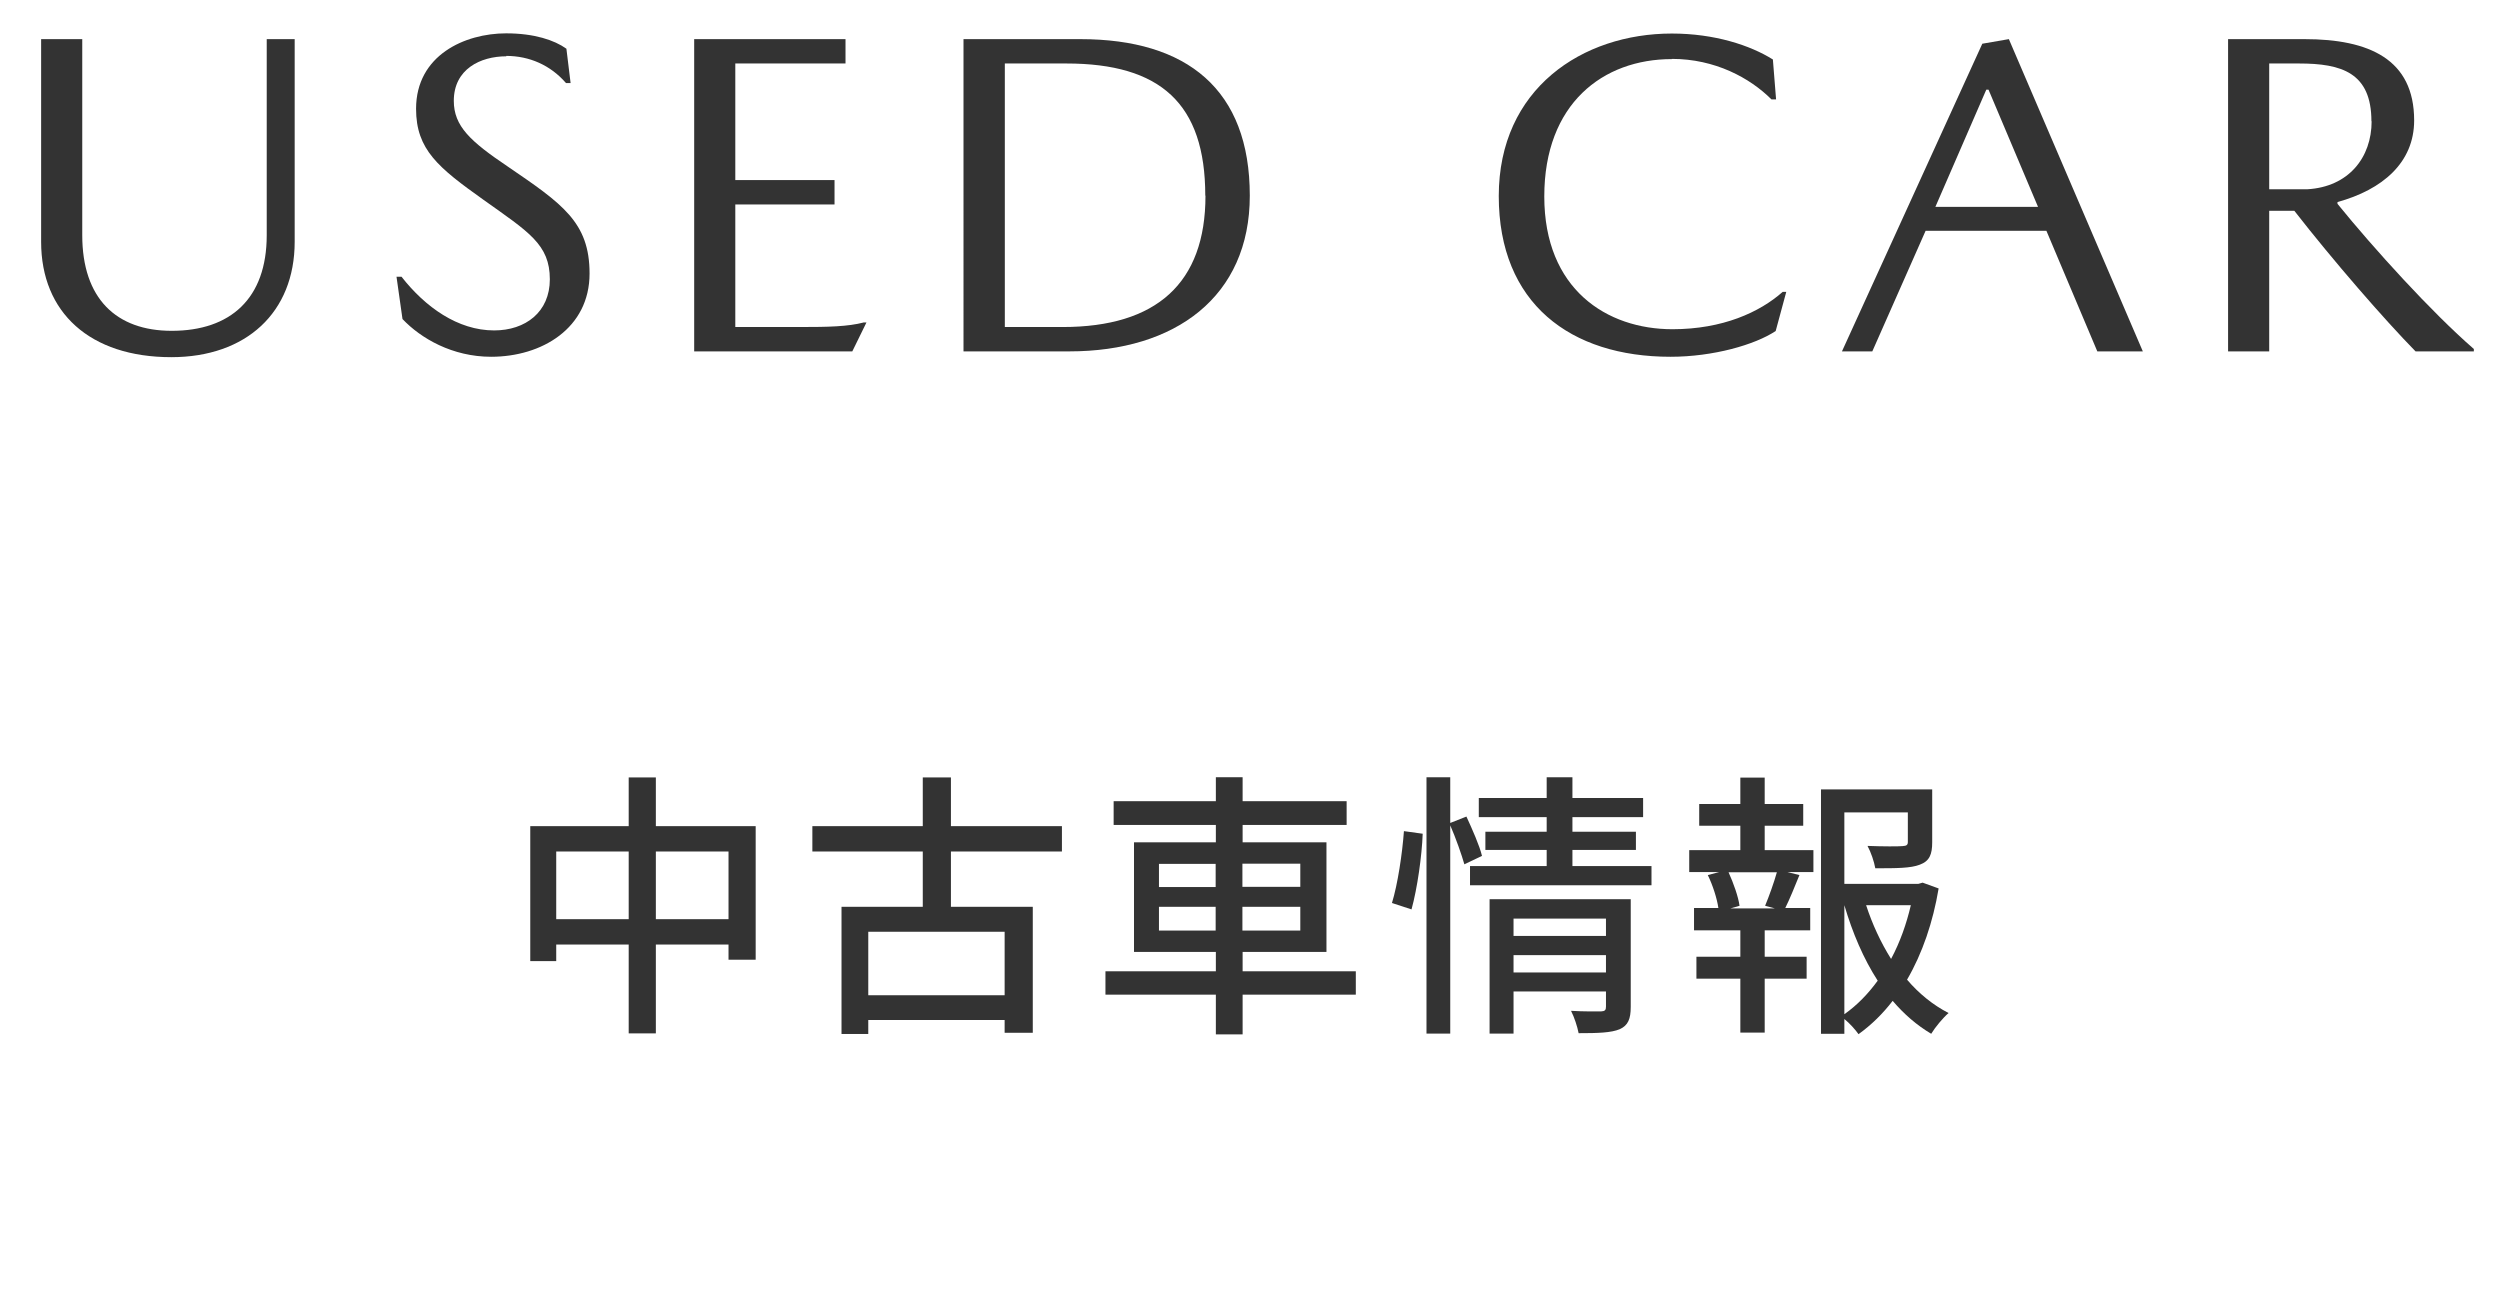
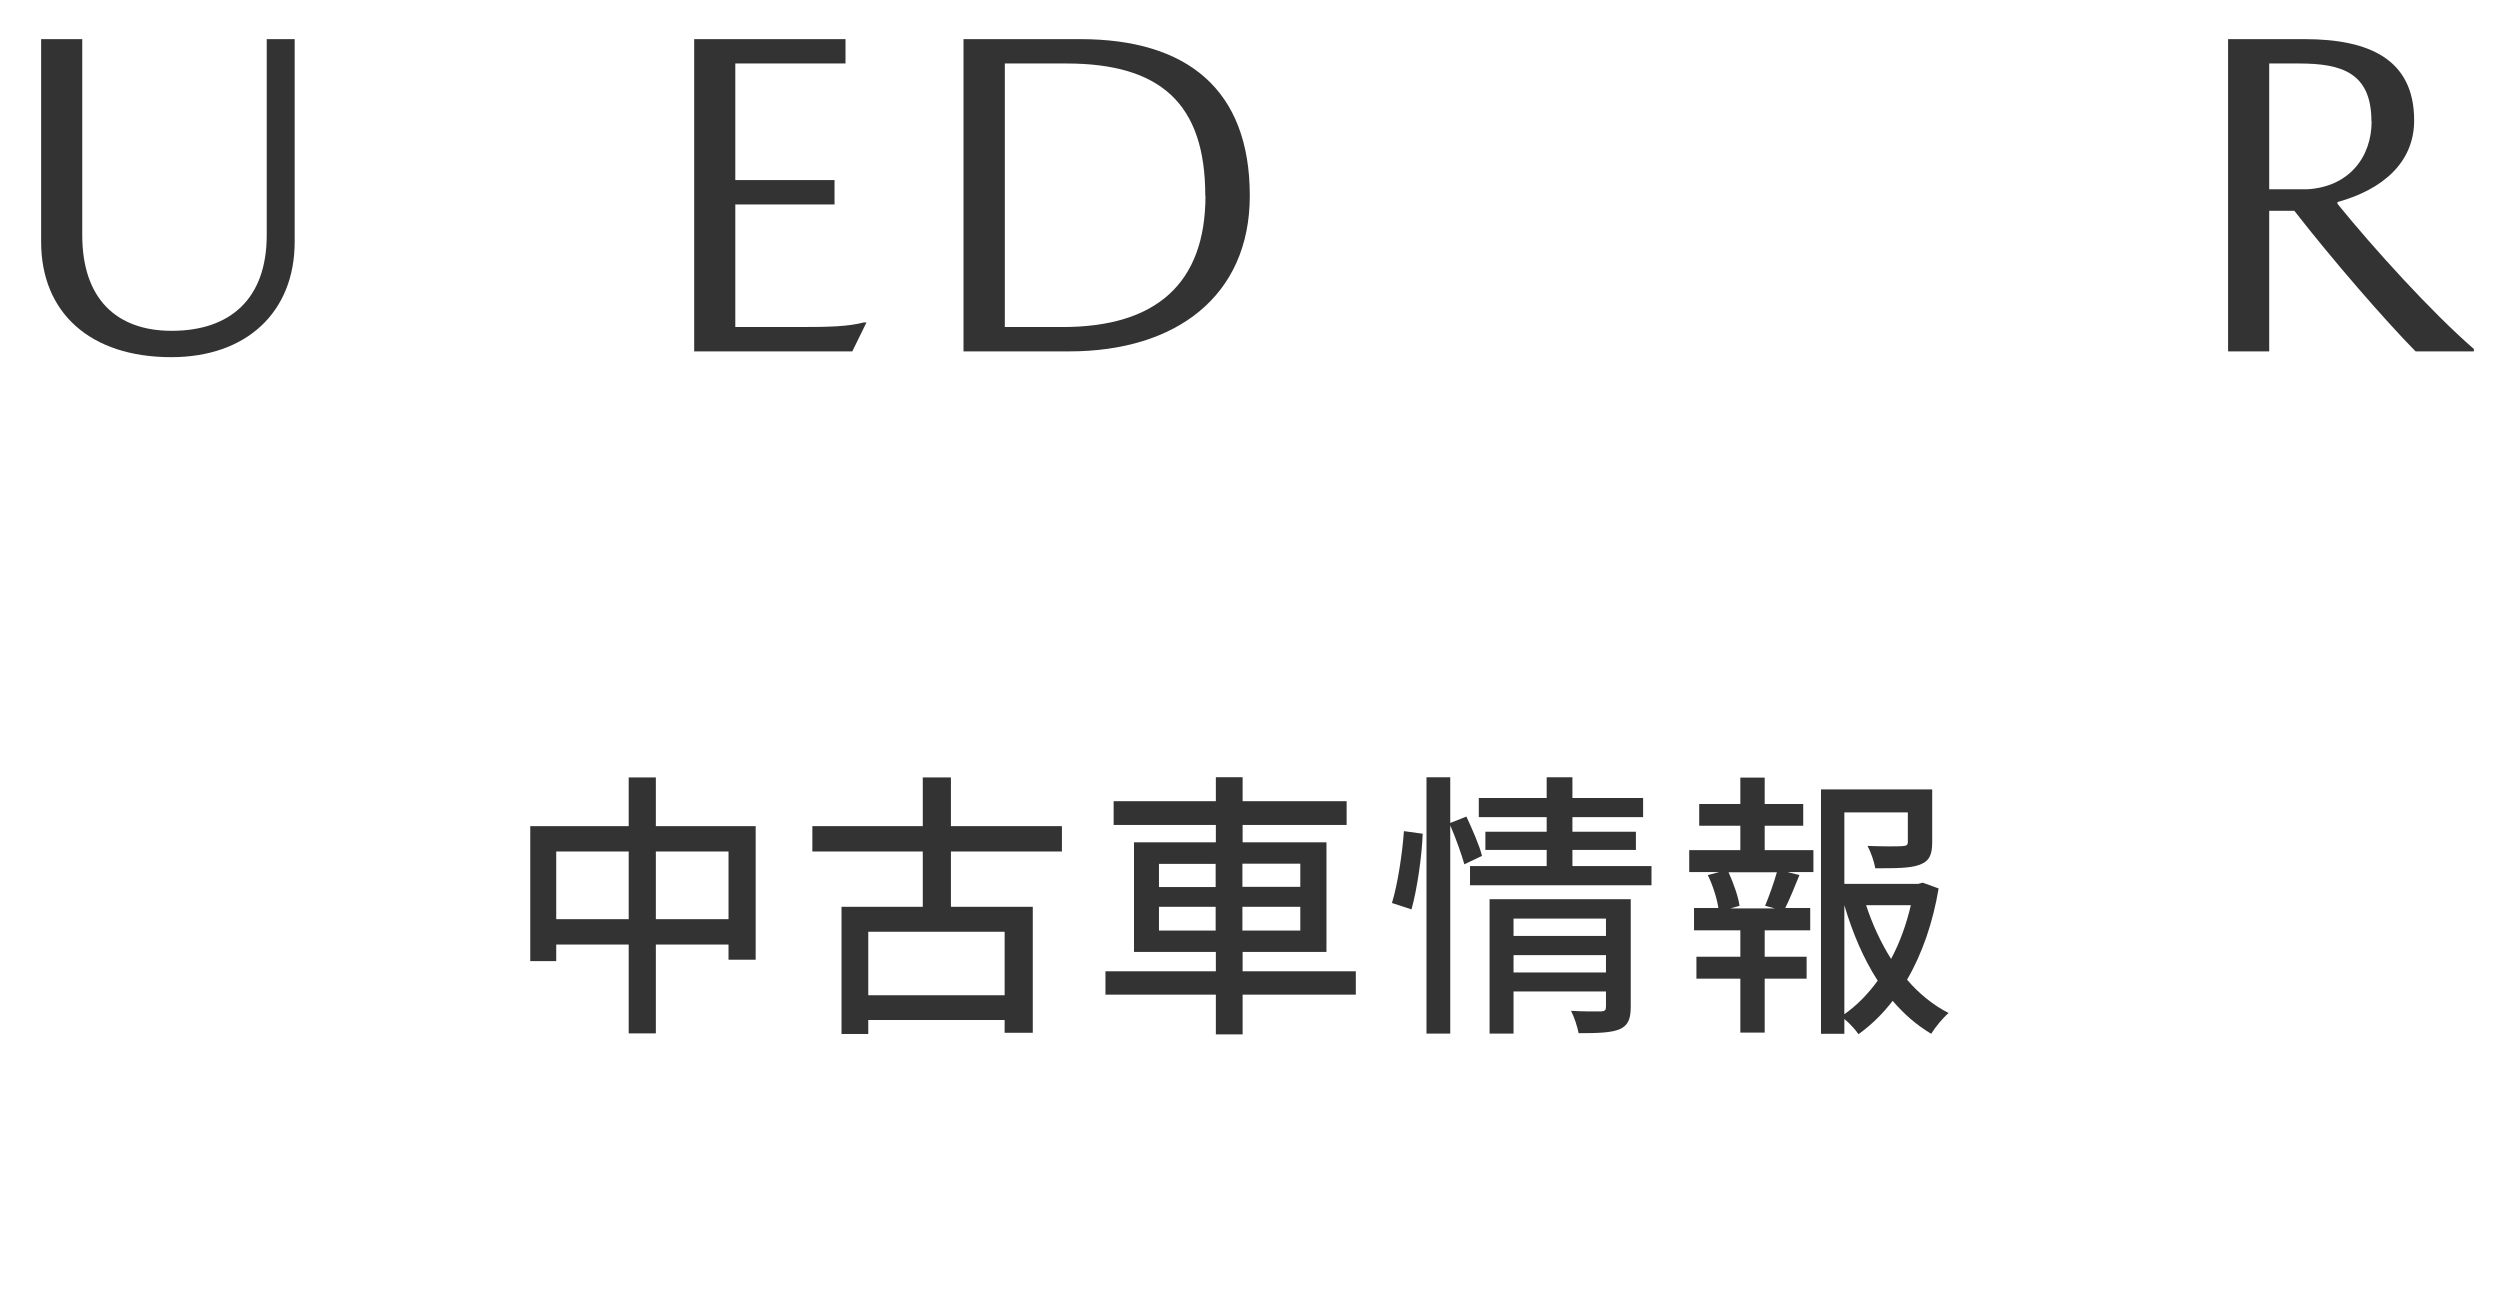
<svg xmlns="http://www.w3.org/2000/svg" id="a" viewBox="0 0 125.22 65.33">
  <g>
    <path d="M2.06,12.11V1.96h2.06V11.78c0,3.17,1.7,4.79,4.48,4.79,2.94,0,4.76-1.61,4.76-4.79V1.96h1.4V12.11c0,3.54-2.43,5.78-6.18,5.78-4.07,0-6.52-2.23-6.52-5.78Z" style="fill:#333;" />
-     <path d="M25.36,2.82c-1.29,0-2.63,.64-2.63,2.23,0,1.27,.83,2.03,2.7,3.29,2.74,1.87,4.1,2.79,4.1,5.36,0,2.74-2.39,4.17-4.93,4.17-1.94,0-3.52-.92-4.44-1.89l-.3-2.12h.25c1.19,1.52,2.82,2.69,4.64,2.69,1.57,0,2.79-.92,2.79-2.56,0-1.75-1.06-2.37-3.32-3.98-2.26-1.61-3.38-2.51-3.38-4.56,0-2.69,2.45-3.78,4.51-3.78,1.41,0,2.42,.34,3.02,.77l.21,1.72h-.23c-.78-.9-1.84-1.36-3-1.36Z" style="fill:#333;" />
    <path d="M43.26,16.15h.14l-.71,1.45h-7.92V1.96h7.58v1.22h-5.52v5.84h4.97v1.22h-4.97v6.14h3.24c1.43,0,2.39-.02,3.2-.23Z" style="fill:#333;" />
    <path d="M62.6,9.8c0,5.06-3.73,7.8-9.04,7.8h-5.3V1.96h5.85c5.36,0,8.49,2.53,8.49,7.84Zm-2.23,0c0-4.62-2.25-6.62-6.96-6.62h-3.08v13.2h2.9c4.69,0,7.15-2.19,7.15-6.58Z" style="fill:#333;" />
-     <path d="M83.74,2.96c-3.45,0-6.39,2.23-6.39,6.88s3.13,6.65,6.42,6.65c2.51,0,4.37-.85,5.52-1.87h.18l-.53,1.96c-1.04,.69-3.13,1.29-5.27,1.29-5.01,0-8.6-2.67-8.6-8.05s4.19-8.14,8.67-8.14c2.14,0,3.93,.59,5.06,1.3l.16,2h-.23c-1.08-1.08-2.83-2.03-4.99-2.03Z" style="fill:#333;" />
-     <path d="M96.45,11.56l-2.67,6.04h-1.52l7.03-15.41,1.33-.23,6.71,15.64h-2.28l-2.55-6.04h-6.07Zm5.63-1.2l-2.48-5.87h-.11l-2.55,5.87h5.15Z" style="fill:#333;" />
    <path d="M120.92,6.03c0,2.12-1.59,3.47-3.84,4.09v.09c1.81,2.23,4.71,5.43,6.83,7.27v.12h-2.92c-1.56-1.59-4.14-4.56-6.07-7.04h-1.26v7.04h-2.06V1.96h3.83c3.24,0,5.49,1.01,5.49,4.07Zm-2.14,.05c0-2.44-1.49-2.9-3.63-2.9h-1.49v6.3h1.91c2.07-.12,3.22-1.59,3.22-3.41Z" style="fill:#333;" />
  </g>
  <g>
    <path d="M37.85,41.38v6.69h-1.36v-.76h-3.64v4.45h-1.36v-4.45h-3.63v.83h-1.3v-6.76h4.93v-2.44h1.36v2.44h5Zm-6.36,4.66v-3.39h-3.63v3.39h3.63Zm5,0v-3.39h-3.64v3.39h3.64Z" style="fill:#333;" />
    <path d="M47.63,42.65v2.77h4.1v6.31h-1.41v-.64h-6.83v.7h-1.34v-6.37h4.07v-2.77h-5.53v-1.27h5.53v-2.44h1.41v2.44h5.56v1.27h-5.56Zm2.69,4.02h-6.83v3.18h6.83v-3.18Z" style="fill:#333;" />
    <path d="M67.91,49.82h-5.67v1.99h-1.34v-1.99h-5.53v-1.17h5.53v-.97h-4.1v-5.49h4.1v-.87h-5.12v-1.19h5.12v-1.2h1.34v1.2h5.21v1.19h-5.21v.87h4.2v5.49h-4.2v.97h5.67v1.17Zm-9.86-5.39h2.84v-1.16h-2.84v1.16Zm2.84,2.18v-1.19h-2.84v1.19h2.84Zm1.34-3.35v1.16h2.9v-1.16h-2.9Zm2.9,2.16h-2.9v1.19h2.9v-1.19Z" style="fill:#333;" />
    <path d="M69.72,45.23c.29-.94,.52-2.49,.6-3.6l.94,.13c-.04,1.11-.27,2.74-.56,3.79l-.98-.32Zm3.63-1.93c-.14-.49-.43-1.32-.71-1.96v10.43h-1.19v-12.84h1.19v2.29l.81-.32c.29,.63,.66,1.46,.78,1.97l-.88,.42Zm9.37,.08v.96h-9.09v-.96h3.84v-.81h-3.07v-.91h3.07v-.73h-3.4v-.96h3.4v-1.04h1.29v1.04h3.54v.96h-3.54v.73h3.18v.91h-3.18v.81h3.96Zm-1.04,7.06c0,.59-.13,.92-.55,1.11-.43,.18-1.09,.2-2.06,.2-.06-.32-.22-.81-.38-1.12,.64,.04,1.32,.03,1.5,.03,.2-.01,.25-.07,.25-.24v-.76h-4.63v2.11h-1.2v-6.73h7.07v5.4Zm-5.87-4.43v.87h4.63v-.87h-4.63Zm4.63,2.7v-.87h-4.63v.87h4.63Z" style="fill:#333;" />
    <path d="M88.38,42.58h2.45v1.1h-1.3l.6,.15c-.24,.59-.49,1.21-.71,1.65h1.25v1.12h-2.28v1.32h2.1v1.1h-2.1v2.7h-1.22v-2.7h-2.2v-1.1h2.2v-1.32h-2.32v-1.12h1.22c-.07-.48-.28-1.14-.53-1.65l.57-.15h-1.5v-1.1h2.56v-1.22h-2.06v-1.09h2.06v-1.32h1.22v1.32h1.93v1.09h-1.93v1.22Zm.03,2.79c.2-.48,.45-1.18,.59-1.68h-2.42c.25,.55,.49,1.23,.55,1.68l-.46,.13h2.23l-.48-.13Zm8.69-.86c-.28,1.67-.81,3.24-1.58,4.56,.6,.7,1.3,1.27,2.08,1.67-.28,.24-.67,.71-.87,1.04-.71-.42-1.36-.98-1.93-1.65-.49,.64-1.06,1.2-1.71,1.67-.17-.24-.45-.55-.71-.76v.74h-1.17v-12.24h5.57v2.65c0,.6-.13,.94-.62,1.12-.46,.18-1.18,.18-2.23,.18-.06-.34-.22-.81-.39-1.12,.8,.03,1.54,.03,1.75,.01,.21-.01,.27-.06,.27-.21v-1.48h-3.18v3.58h3.71l.21-.06,.8,.29Zm-4.72,6.29c.64-.45,1.19-1.02,1.67-1.68-.71-1.1-1.26-2.39-1.67-3.78v5.46Zm1.09-5.46c.31,.95,.73,1.86,1.25,2.69,.45-.84,.77-1.75,.99-2.69h-2.24Z" style="fill:#333;" />
  </g>
</svg>